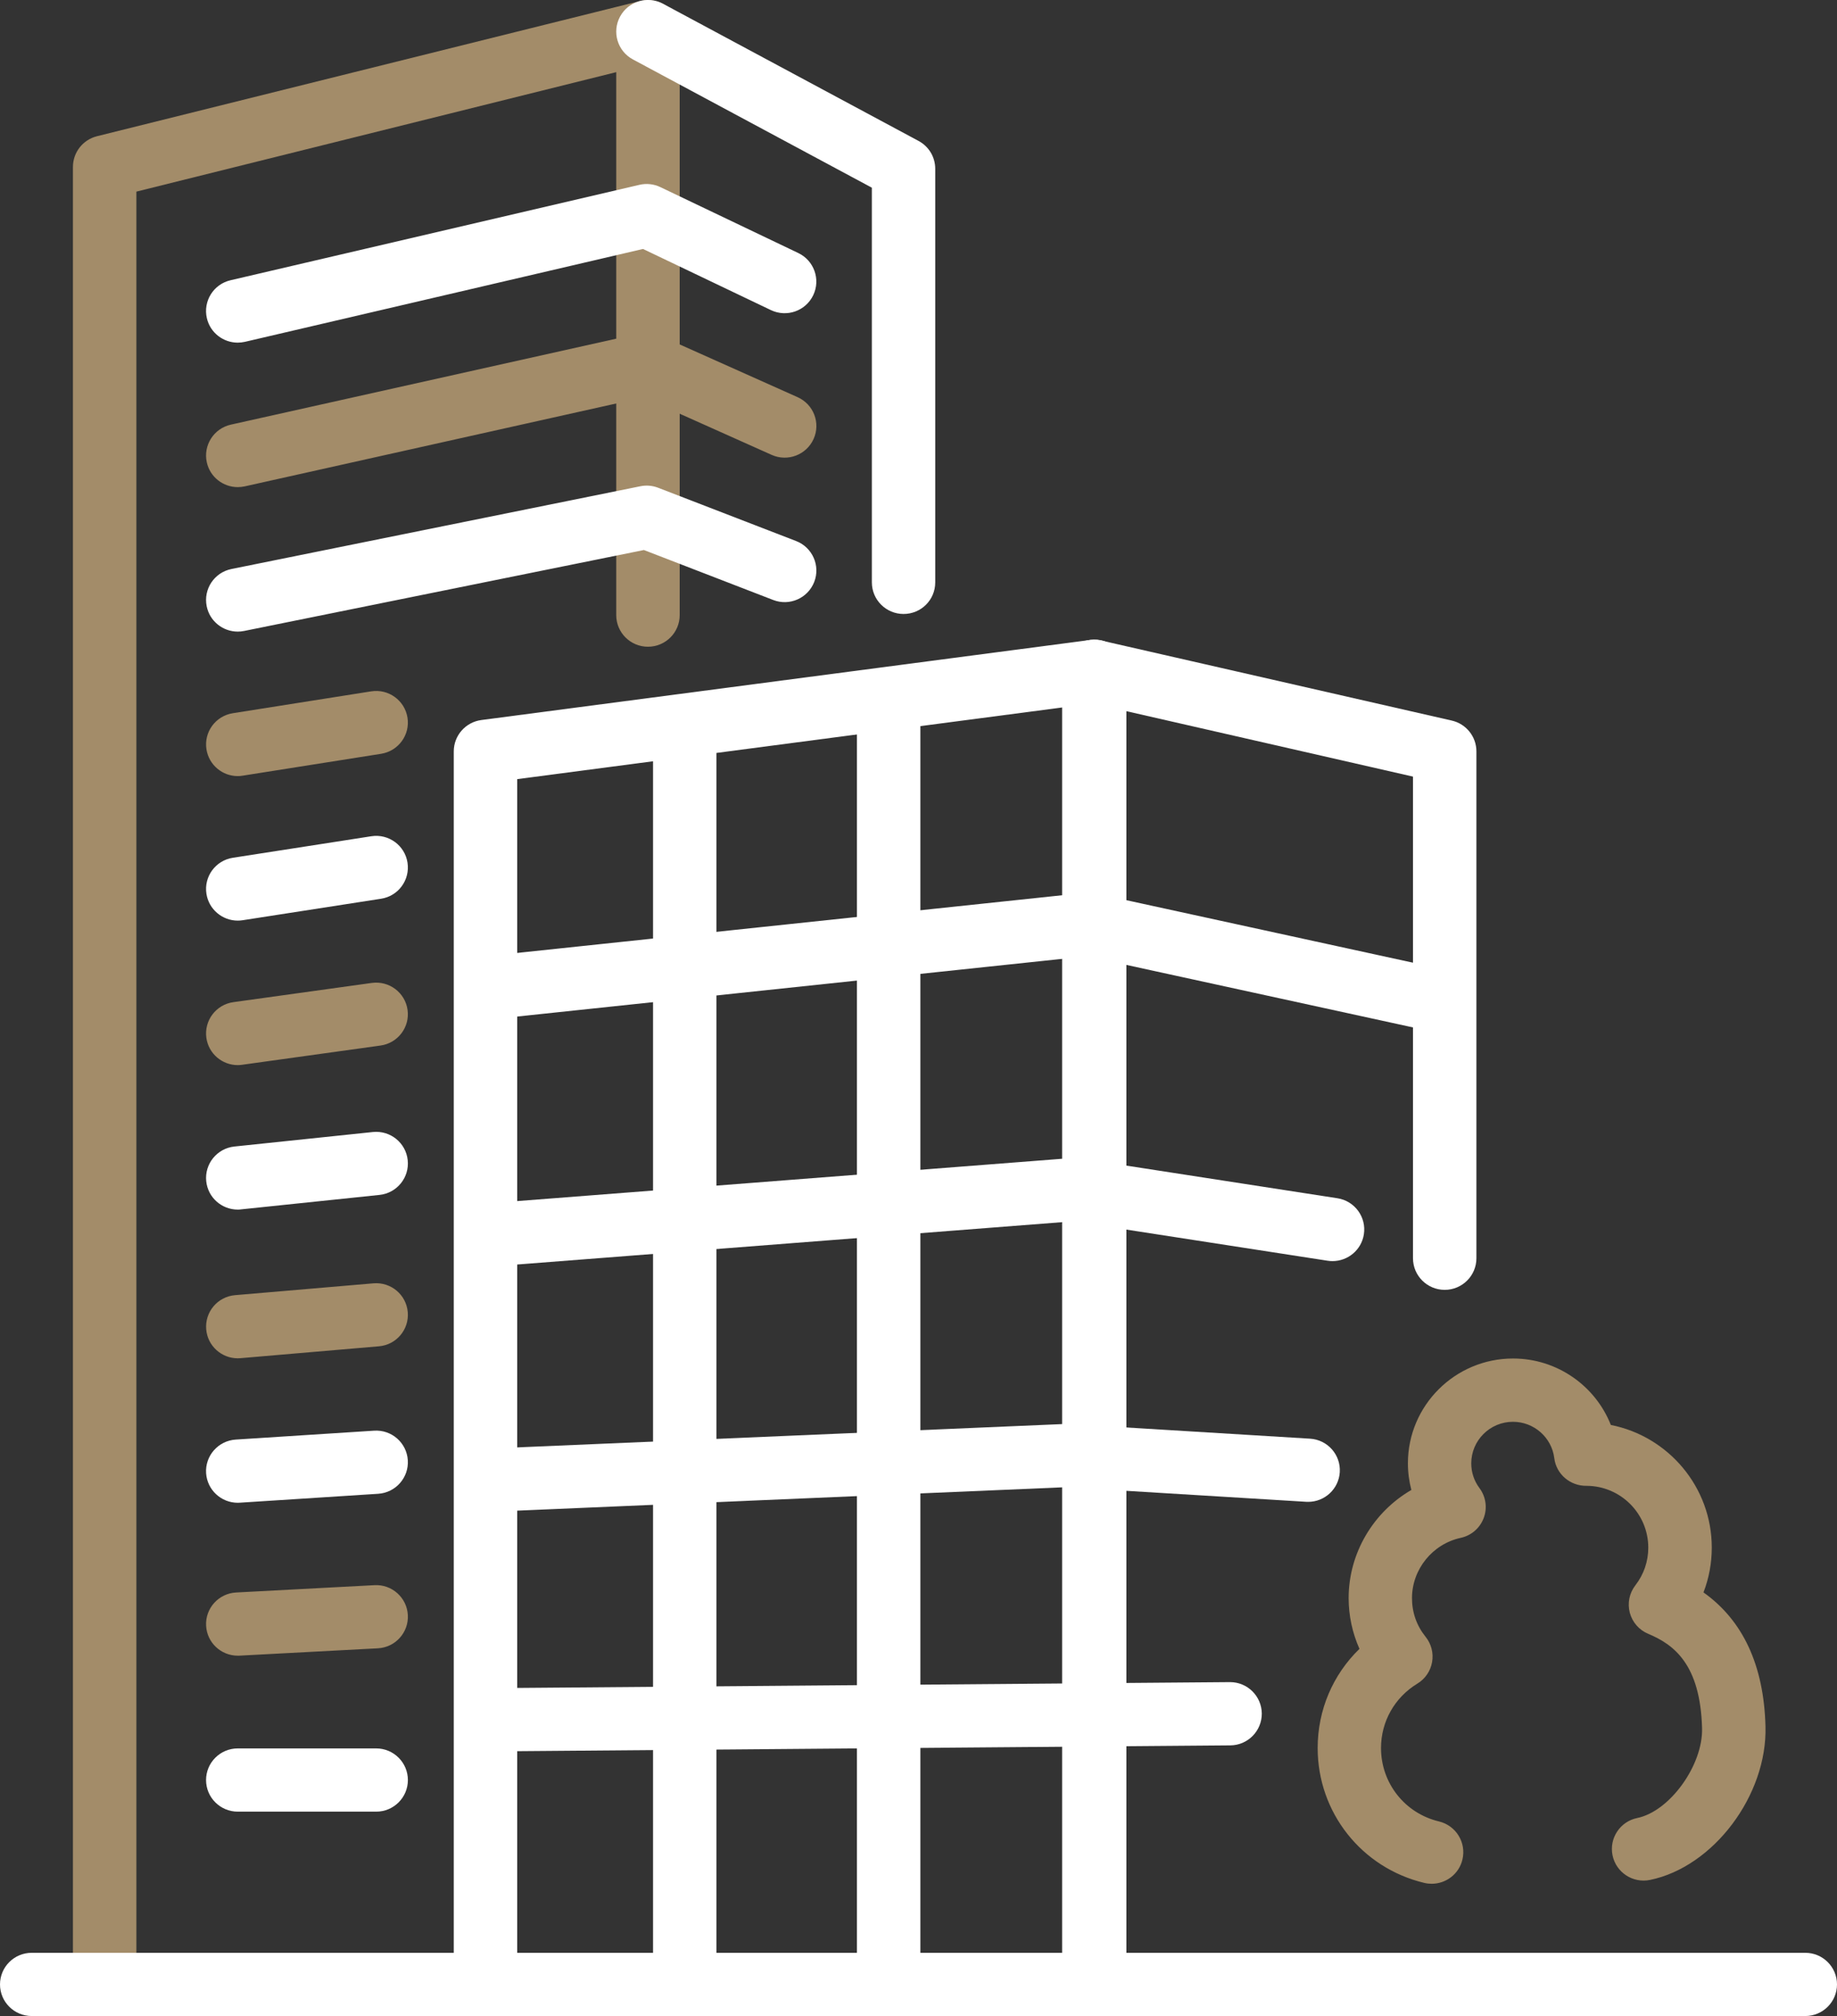
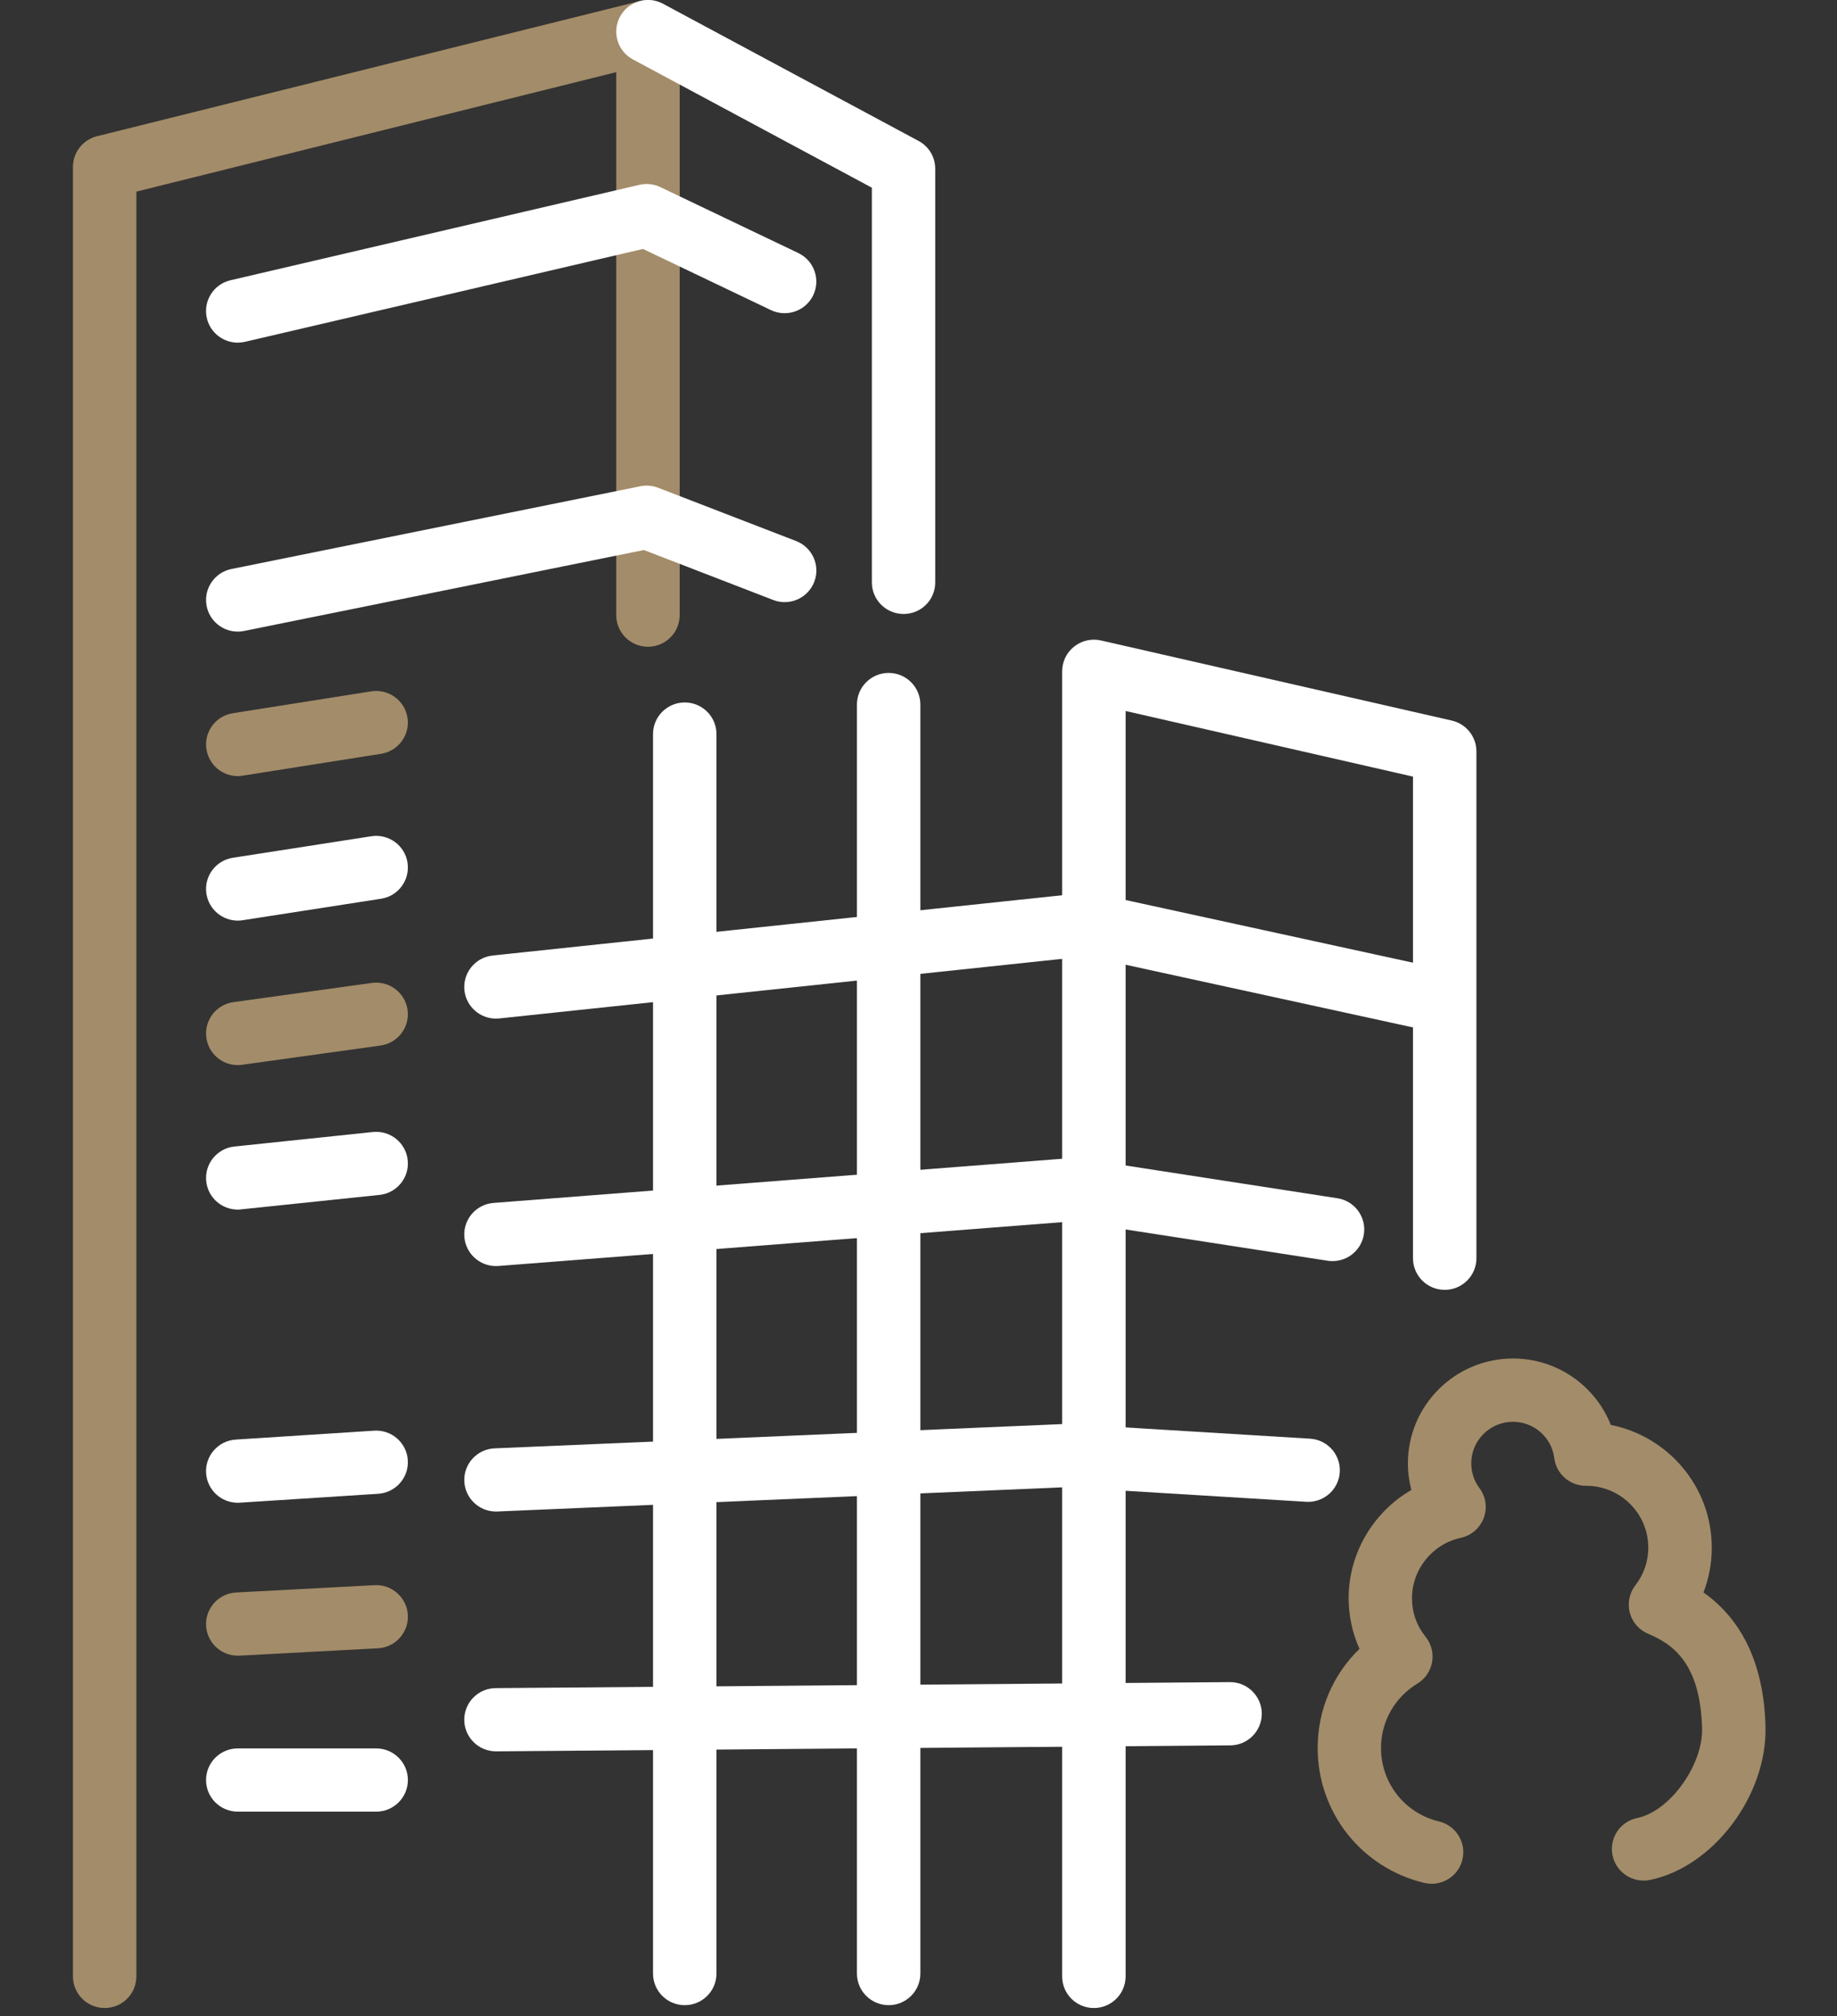
<svg xmlns="http://www.w3.org/2000/svg" width="72" height="79" viewBox="0 0 72 79" fill="none">
  <rect x="0" y="0" width="72" height="79" fill="#333333" stroke="none" />
  <g clip-path="url(#clip0_2985_3788)">
-     <path d="M42.904 78.686C42.218 78.686 41.661 78.131 41.661 77.447V27.719L20.271 30.531V77.447C20.271 78.131 19.714 78.686 19.028 78.686C18.342 78.686 17.785 78.131 17.785 77.447V29.444C17.785 28.823 18.248 28.297 18.866 28.215L42.742 25.076C43.097 25.028 43.455 25.137 43.723 25.373C43.992 25.608 44.148 25.948 44.148 26.305V77.445C44.148 78.131 43.591 78.686 42.904 78.686Z" fill="white" />
    <path d="M19.438 39.915C18.81 39.915 18.271 39.442 18.203 38.806C18.131 38.126 18.626 37.516 19.309 37.443L42.537 34.985C43.223 34.91 43.831 35.406 43.904 36.087C43.977 36.767 43.482 37.377 42.799 37.45L19.571 39.908C19.526 39.913 19.483 39.915 19.438 39.915Z" fill="white" />
-     <path d="M19.438 49.612C18.795 49.612 18.251 49.118 18.2 48.469C18.147 47.787 18.659 47.191 19.342 47.138L42.57 45.334C43.256 45.281 43.853 45.791 43.906 46.472C43.959 47.154 43.447 47.751 42.764 47.803L19.536 49.608C19.504 49.611 19.471 49.612 19.438 49.612Z" fill="white" />
+     <path d="M19.438 49.612C18.795 49.612 18.251 49.118 18.2 48.469C18.147 47.787 18.659 47.191 19.342 47.138L42.57 45.334C43.256 45.281 43.853 45.791 43.906 46.472C43.959 47.154 43.447 47.751 42.764 47.803L19.536 49.608C19.504 49.611 19.471 49.612 19.438 49.612" fill="white" />
    <path d="M19.44 59.231C18.779 59.231 18.227 58.711 18.198 58.045C18.169 57.361 18.701 56.783 19.387 56.755L42.615 55.762C43.3 55.728 43.881 56.262 43.909 56.946C43.939 57.63 43.407 58.208 42.721 58.236L19.493 59.229C19.475 59.231 19.456 59.231 19.44 59.231Z" fill="white" />
    <path d="M19.439 68.628C18.758 68.628 18.203 68.08 18.196 67.399C18.191 66.715 18.743 66.155 19.429 66.15L48.202 65.915C48.205 65.915 48.208 65.915 48.212 65.915C48.893 65.915 49.448 66.464 49.455 67.144C49.459 67.829 48.908 68.389 48.221 68.394L19.449 68.628C19.446 68.628 19.443 68.628 19.439 68.628Z" fill="white" />
    <path d="M42.873 78.686C42.187 78.686 41.63 78.131 41.63 77.447V26.306C41.63 25.93 41.802 25.573 42.099 25.337C42.396 25.102 42.782 25.013 43.151 25.097L56.901 28.236C57.466 28.365 57.867 28.866 57.867 29.444V49.305C57.867 49.989 57.31 50.544 56.624 50.544C55.938 50.544 55.381 49.989 55.381 49.305V30.432L44.118 27.861V77.447C44.116 78.131 43.561 78.686 42.873 78.686Z" fill="white" />
    <path d="M4.102 78.686C3.416 78.686 2.859 78.131 2.859 77.447V6.541C2.859 5.972 3.247 5.477 3.801 5.338L25.096 0.038C25.468 -0.055 25.86 0.028 26.162 0.264C26.464 0.499 26.64 0.859 26.64 1.241V24.104C26.64 24.788 26.083 25.343 25.396 25.343C24.71 25.343 24.153 24.788 24.153 24.104V2.827L5.345 7.509V77.447C5.345 78.131 4.789 78.686 4.102 78.686Z" fill="#A38C69" />
-     <path d="M70.757 79H1.243C0.557 79 0 78.445 0 77.761C0 77.077 0.557 76.522 1.243 76.522H70.757C71.443 76.522 72 77.077 72 77.761C72 78.445 71.443 79 70.757 79Z" fill="white" />
    <path d="M56.51 40.476C56.422 40.476 56.332 40.467 56.243 40.448L42.402 37.43C41.731 37.283 41.307 36.624 41.454 35.955C41.602 35.285 42.263 34.863 42.934 35.01L56.775 38.028C57.446 38.175 57.87 38.834 57.723 39.503C57.597 40.08 57.081 40.476 56.51 40.476Z" fill="white" />
    <path d="M52.229 49.417C52.166 49.417 52.102 49.413 52.037 49.403L42.477 47.924C41.8 47.82 41.334 47.186 41.44 46.51C41.544 45.834 42.179 45.37 42.859 45.476L52.418 46.954C53.096 47.058 53.562 47.693 53.456 48.368C53.361 48.98 52.831 49.417 52.229 49.417Z" fill="white" />
    <path d="M51.273 58.851C51.248 58.851 51.221 58.851 51.195 58.849L42.591 58.324C41.907 58.283 41.385 57.694 41.426 57.012C41.468 56.33 42.058 55.809 42.744 55.851L51.347 56.376C52.032 56.417 52.554 57.006 52.512 57.688C52.471 58.344 51.924 58.851 51.273 58.851Z" fill="white" />
    <path d="M56.114 73.817C56.018 73.817 55.92 73.806 55.824 73.783C53.364 73.195 51.645 71.022 51.645 68.498C51.645 67.006 52.242 65.621 53.283 64.612C53.006 63.989 52.859 63.312 52.859 62.624C52.859 60.852 53.835 59.244 55.317 58.385C55.229 58.048 55.182 57.698 55.182 57.341C55.182 55.076 57.03 53.234 59.303 53.234C61.026 53.234 62.529 54.301 63.136 55.838C65.388 56.282 67.092 58.268 67.092 60.644C67.092 61.253 66.981 61.845 66.767 62.4C68.316 63.5 69.133 65.26 69.197 67.648C69.272 70.348 67.155 73.16 64.669 73.667C63.995 73.804 63.34 73.371 63.202 72.702C63.065 72.031 63.499 71.377 64.17 71.24C65.445 70.981 66.753 69.168 66.711 67.716C66.641 65.212 65.606 64.443 64.6 64.022C64.243 63.873 63.978 63.568 63.879 63.196C63.781 62.824 63.86 62.428 64.097 62.122C64.429 61.694 64.603 61.184 64.603 60.644C64.603 59.314 63.522 58.231 62.19 58.223C61.55 58.236 60.996 57.77 60.919 57.138C60.818 56.325 60.121 55.714 59.299 55.714C58.399 55.714 57.665 56.444 57.665 57.343C57.665 57.694 57.776 58.03 57.987 58.312C58.239 58.651 58.302 59.092 58.152 59.487C58.003 59.882 57.665 60.173 57.252 60.262C56.145 60.502 55.342 61.496 55.342 62.626C55.342 63.183 55.525 63.705 55.875 64.139C56.099 64.417 56.192 64.777 56.13 65.129C56.069 65.481 55.859 65.788 55.554 65.973C54.662 66.515 54.128 67.46 54.128 68.499C54.128 69.872 55.061 71.055 56.399 71.374C57.067 71.534 57.478 72.202 57.319 72.867C57.186 73.434 56.676 73.817 56.114 73.817Z" fill="#A38C69" />
    <path d="M35.415 24.059C34.728 24.059 34.172 23.504 34.172 22.82V7.355L24.807 2.329C24.202 2.006 23.977 1.254 24.302 0.651C24.627 0.048 25.381 -0.177 25.986 0.147L36.003 5.523C36.406 5.739 36.656 6.157 36.656 6.613V22.819C36.658 23.506 36.102 24.059 35.415 24.059Z" fill="white" />
    <path d="M26.838 78.574C26.152 78.574 25.595 78.019 25.595 77.335V28.765C25.595 28.081 26.152 27.526 26.838 27.526C27.524 27.526 28.081 28.081 28.081 28.765V77.335C28.081 78.02 27.526 78.574 26.838 78.574Z" fill="white" />
    <path d="M34.83 78.574C34.144 78.574 33.587 78.019 33.587 77.335V27.608C33.587 26.924 34.144 26.369 34.83 26.369C35.516 26.369 36.073 26.924 36.073 27.608V77.335C36.073 78.02 35.516 78.574 34.83 78.574Z" fill="white" />
    <path d="M9.318 13.427C8.753 13.427 8.242 13.042 8.108 12.47C7.952 11.804 8.367 11.137 9.034 10.982L25.061 7.243C25.337 7.178 25.627 7.21 25.882 7.332L31.29 9.916C31.908 10.212 32.17 10.952 31.873 11.57C31.576 12.188 30.834 12.447 30.214 12.151L25.202 9.756L9.603 13.394C9.507 13.415 9.412 13.427 9.318 13.427Z" fill="white" />
-     <path d="M9.318 19.088C8.749 19.088 8.235 18.697 8.106 18.12C7.957 17.453 8.378 16.79 9.048 16.64L25.075 13.066C25.336 13.009 25.61 13.035 25.855 13.146L31.263 15.564C31.89 15.845 32.17 16.577 31.888 17.202C31.606 17.826 30.872 18.105 30.245 17.825L25.215 15.574L9.591 19.059C9.5 19.078 9.409 19.088 9.318 19.088Z" fill="#A38C69" />
    <path d="M9.318 24.75C8.739 24.75 8.22 24.345 8.101 23.757C7.965 23.086 8.399 22.432 9.072 22.297L25.099 19.054C25.333 19.006 25.573 19.027 25.795 19.113L31.203 21.201C31.843 21.449 32.161 22.166 31.913 22.804C31.664 23.442 30.945 23.759 30.305 23.511L25.237 21.553L9.566 24.725C9.483 24.742 9.4 24.75 9.318 24.75Z" fill="white" />
    <path d="M9.318 30.412C8.718 30.412 8.19 29.977 8.092 29.366C7.984 28.69 8.446 28.056 9.124 27.948L14.549 27.091C15.227 26.984 15.863 27.445 15.971 28.12C16.079 28.796 15.616 29.43 14.938 29.538L9.514 30.395C9.449 30.407 9.383 30.412 9.318 30.412Z" fill="#A38C69" />
    <path d="M9.318 36.075C8.716 36.075 8.186 35.637 8.091 35.026C7.985 34.35 8.449 33.716 9.129 33.612L14.553 32.769C15.231 32.664 15.868 33.126 15.972 33.804C16.076 34.481 15.614 35.114 14.935 35.218L9.51 36.06C9.445 36.07 9.381 36.075 9.318 36.075Z" fill="white" />
    <path d="M9.318 41.737C8.708 41.737 8.174 41.289 8.088 40.668C7.994 39.991 8.468 39.364 9.147 39.27L14.572 38.517C15.251 38.423 15.88 38.895 15.974 39.573C16.069 40.25 15.594 40.876 14.915 40.97L9.49 41.724C9.432 41.732 9.376 41.737 9.318 41.737Z" fill="#A38C69" />
    <path d="M9.318 47.399C8.69 47.399 8.149 46.926 8.083 46.288C8.012 45.608 8.507 44.998 9.19 44.927L14.615 44.359C15.298 44.288 15.909 44.782 15.98 45.462C16.052 46.143 15.556 46.753 14.873 46.824L9.449 47.39C9.406 47.397 9.361 47.399 9.318 47.399Z" fill="white" />
-     <path d="M9.318 53.226C8.68 53.226 8.136 52.738 8.082 52.092C8.024 51.41 8.529 50.81 9.214 50.752L14.638 50.288C15.323 50.23 15.924 50.734 15.982 51.417C16.04 52.099 15.535 52.699 14.85 52.756L9.426 53.221C9.389 53.224 9.355 53.226 9.318 53.226Z" fill="#A38C69" />
    <path d="M9.318 58.887C8.668 58.887 8.121 58.383 8.078 57.728C8.033 57.045 8.554 56.456 9.238 56.411L14.663 56.062C15.351 56.018 15.939 56.536 15.984 57.219C16.028 57.901 15.508 58.491 14.823 58.535L9.399 58.884C9.372 58.887 9.344 58.887 9.318 58.887Z" fill="white" />
    <path d="M9.318 64.879C8.661 64.879 8.113 64.367 8.078 63.706C8.041 63.023 8.569 62.439 9.253 62.403L14.678 62.116C15.362 62.078 15.949 62.605 15.985 63.287C16.022 63.971 15.495 64.554 14.81 64.59L9.386 64.878C9.362 64.879 9.341 64.879 9.318 64.879Z" fill="#A38C69" />
    <path d="M14.744 70.991H9.319C8.633 70.991 8.076 70.436 8.076 69.752C8.076 69.068 8.633 68.513 9.319 68.513H14.744C15.43 68.513 15.987 69.068 15.987 69.752C15.987 70.436 15.43 70.991 14.744 70.991Z" fill="white" />
  </g>
  <defs>
    <clipPath id="clip0_2985_3788">
      <rect width="72" height="79" fill="white" />
    </clipPath>
  </defs>
</svg>